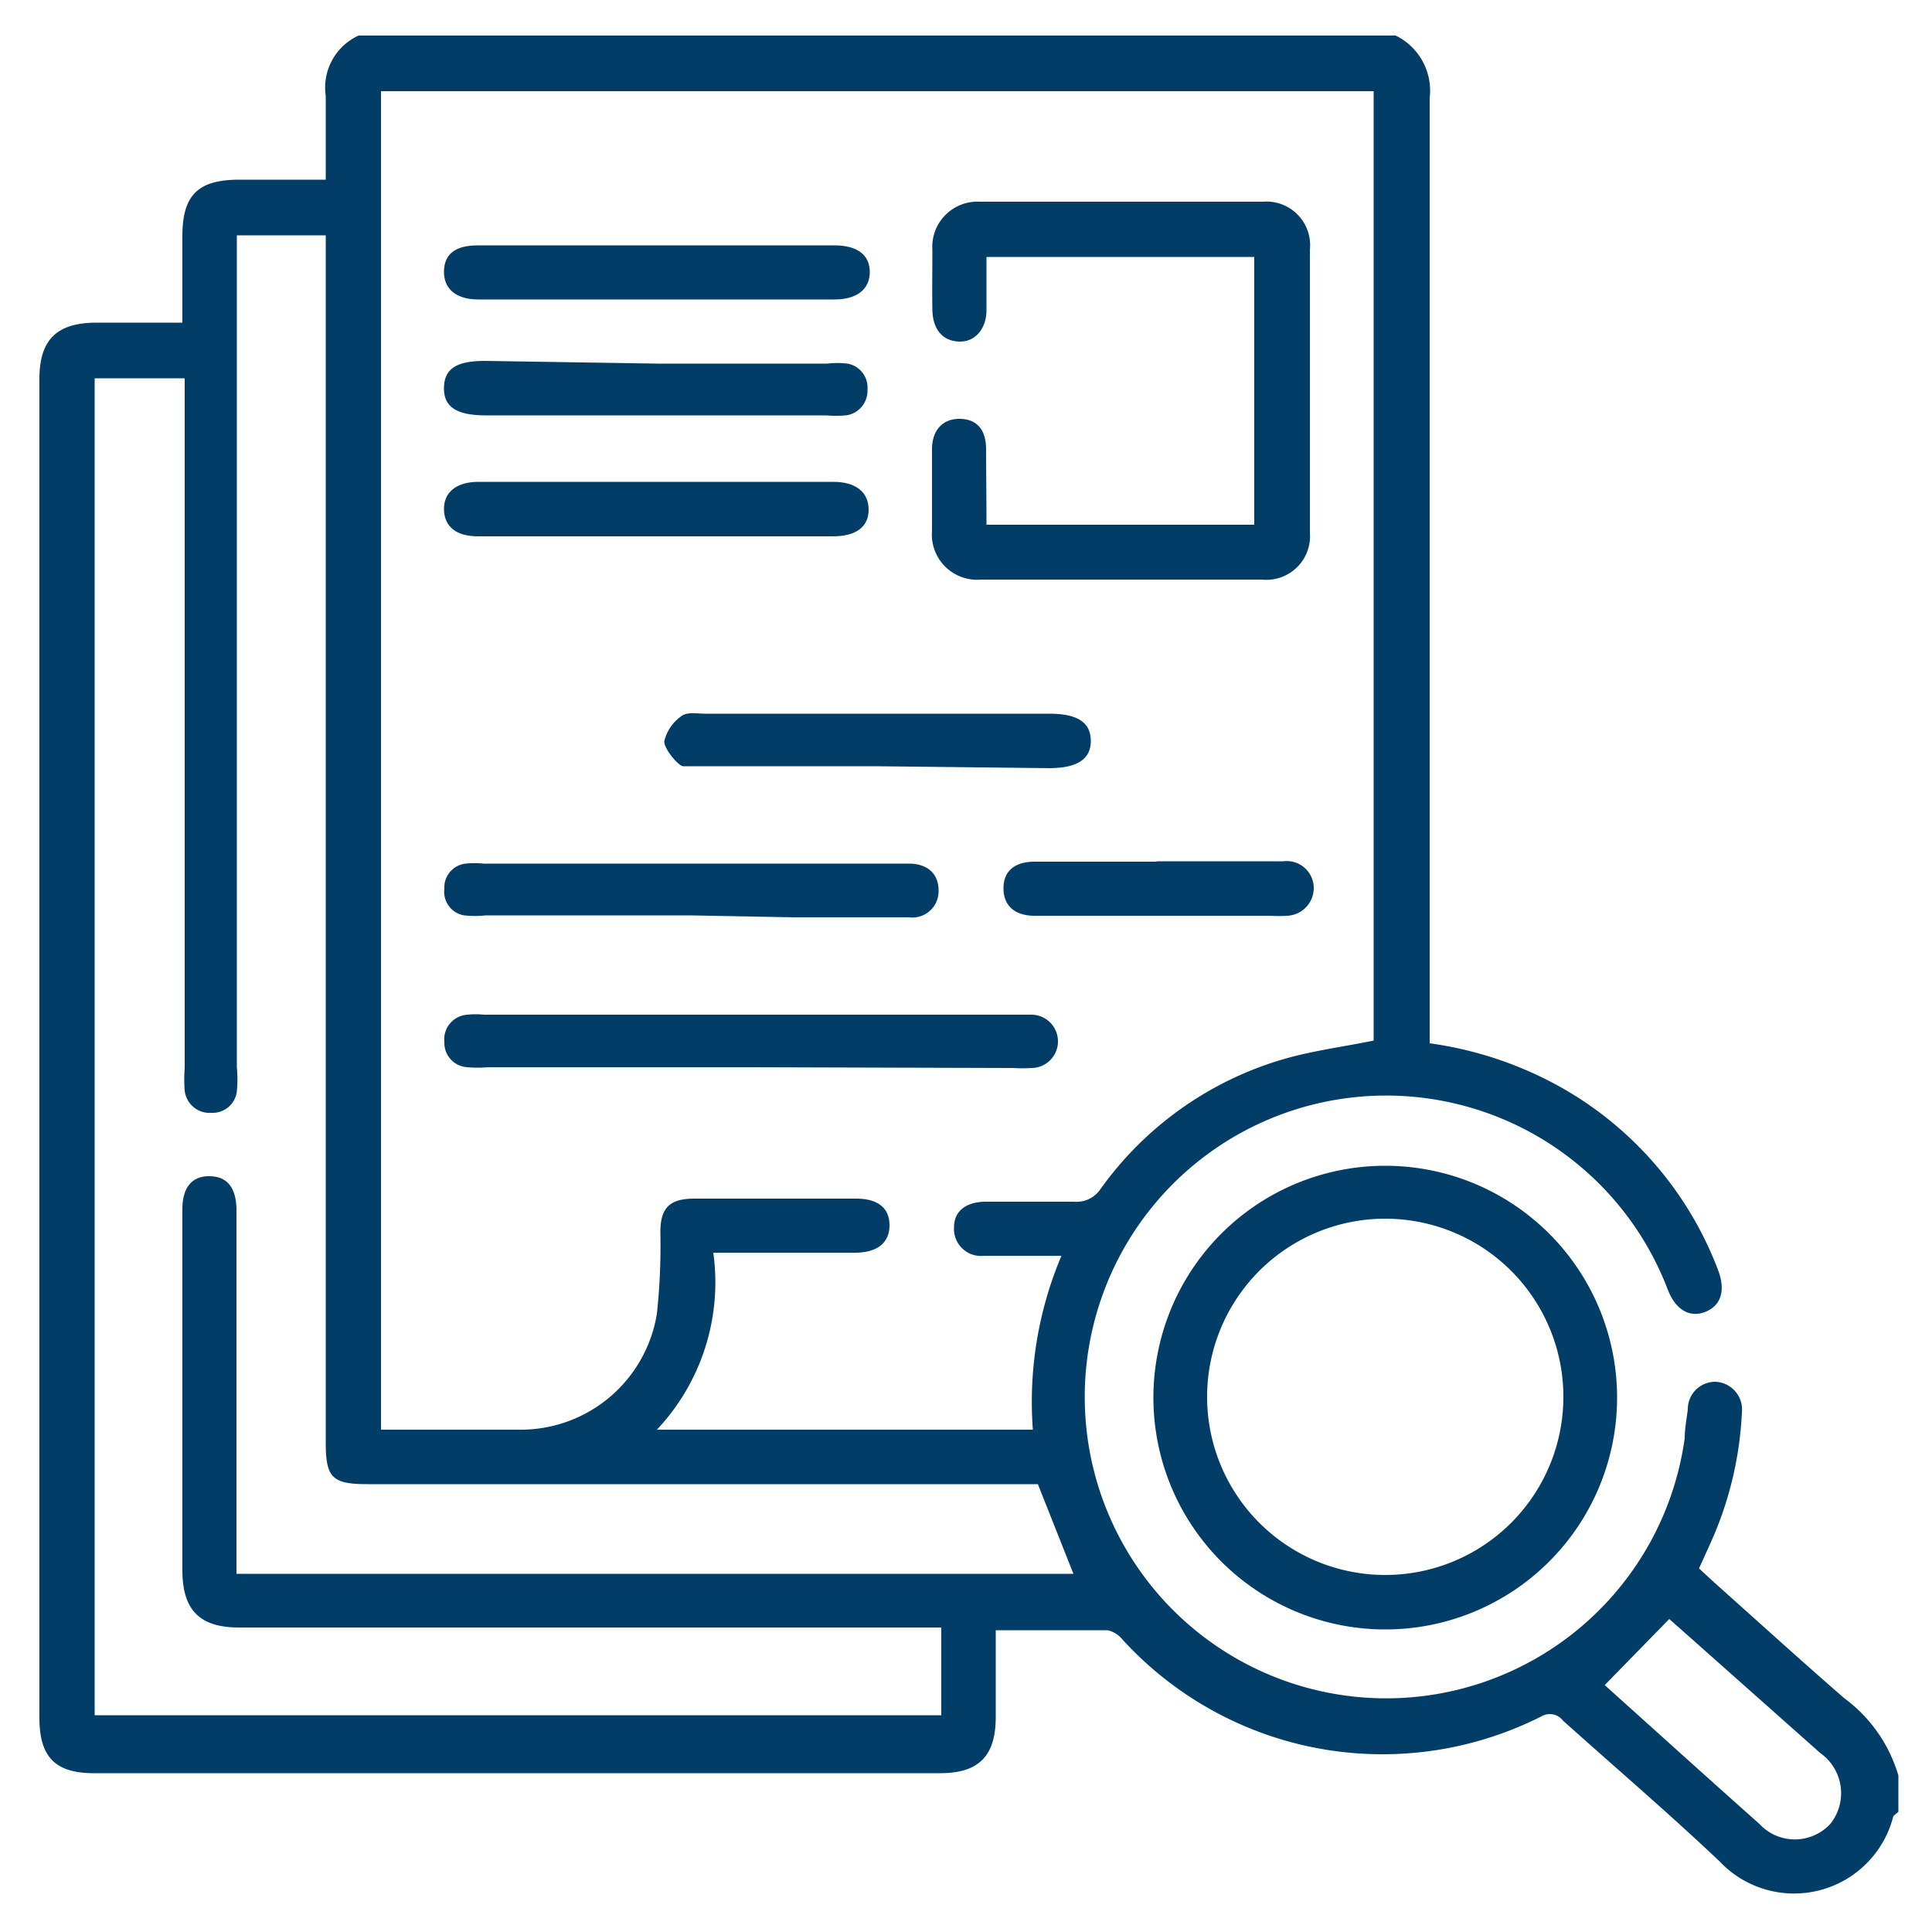
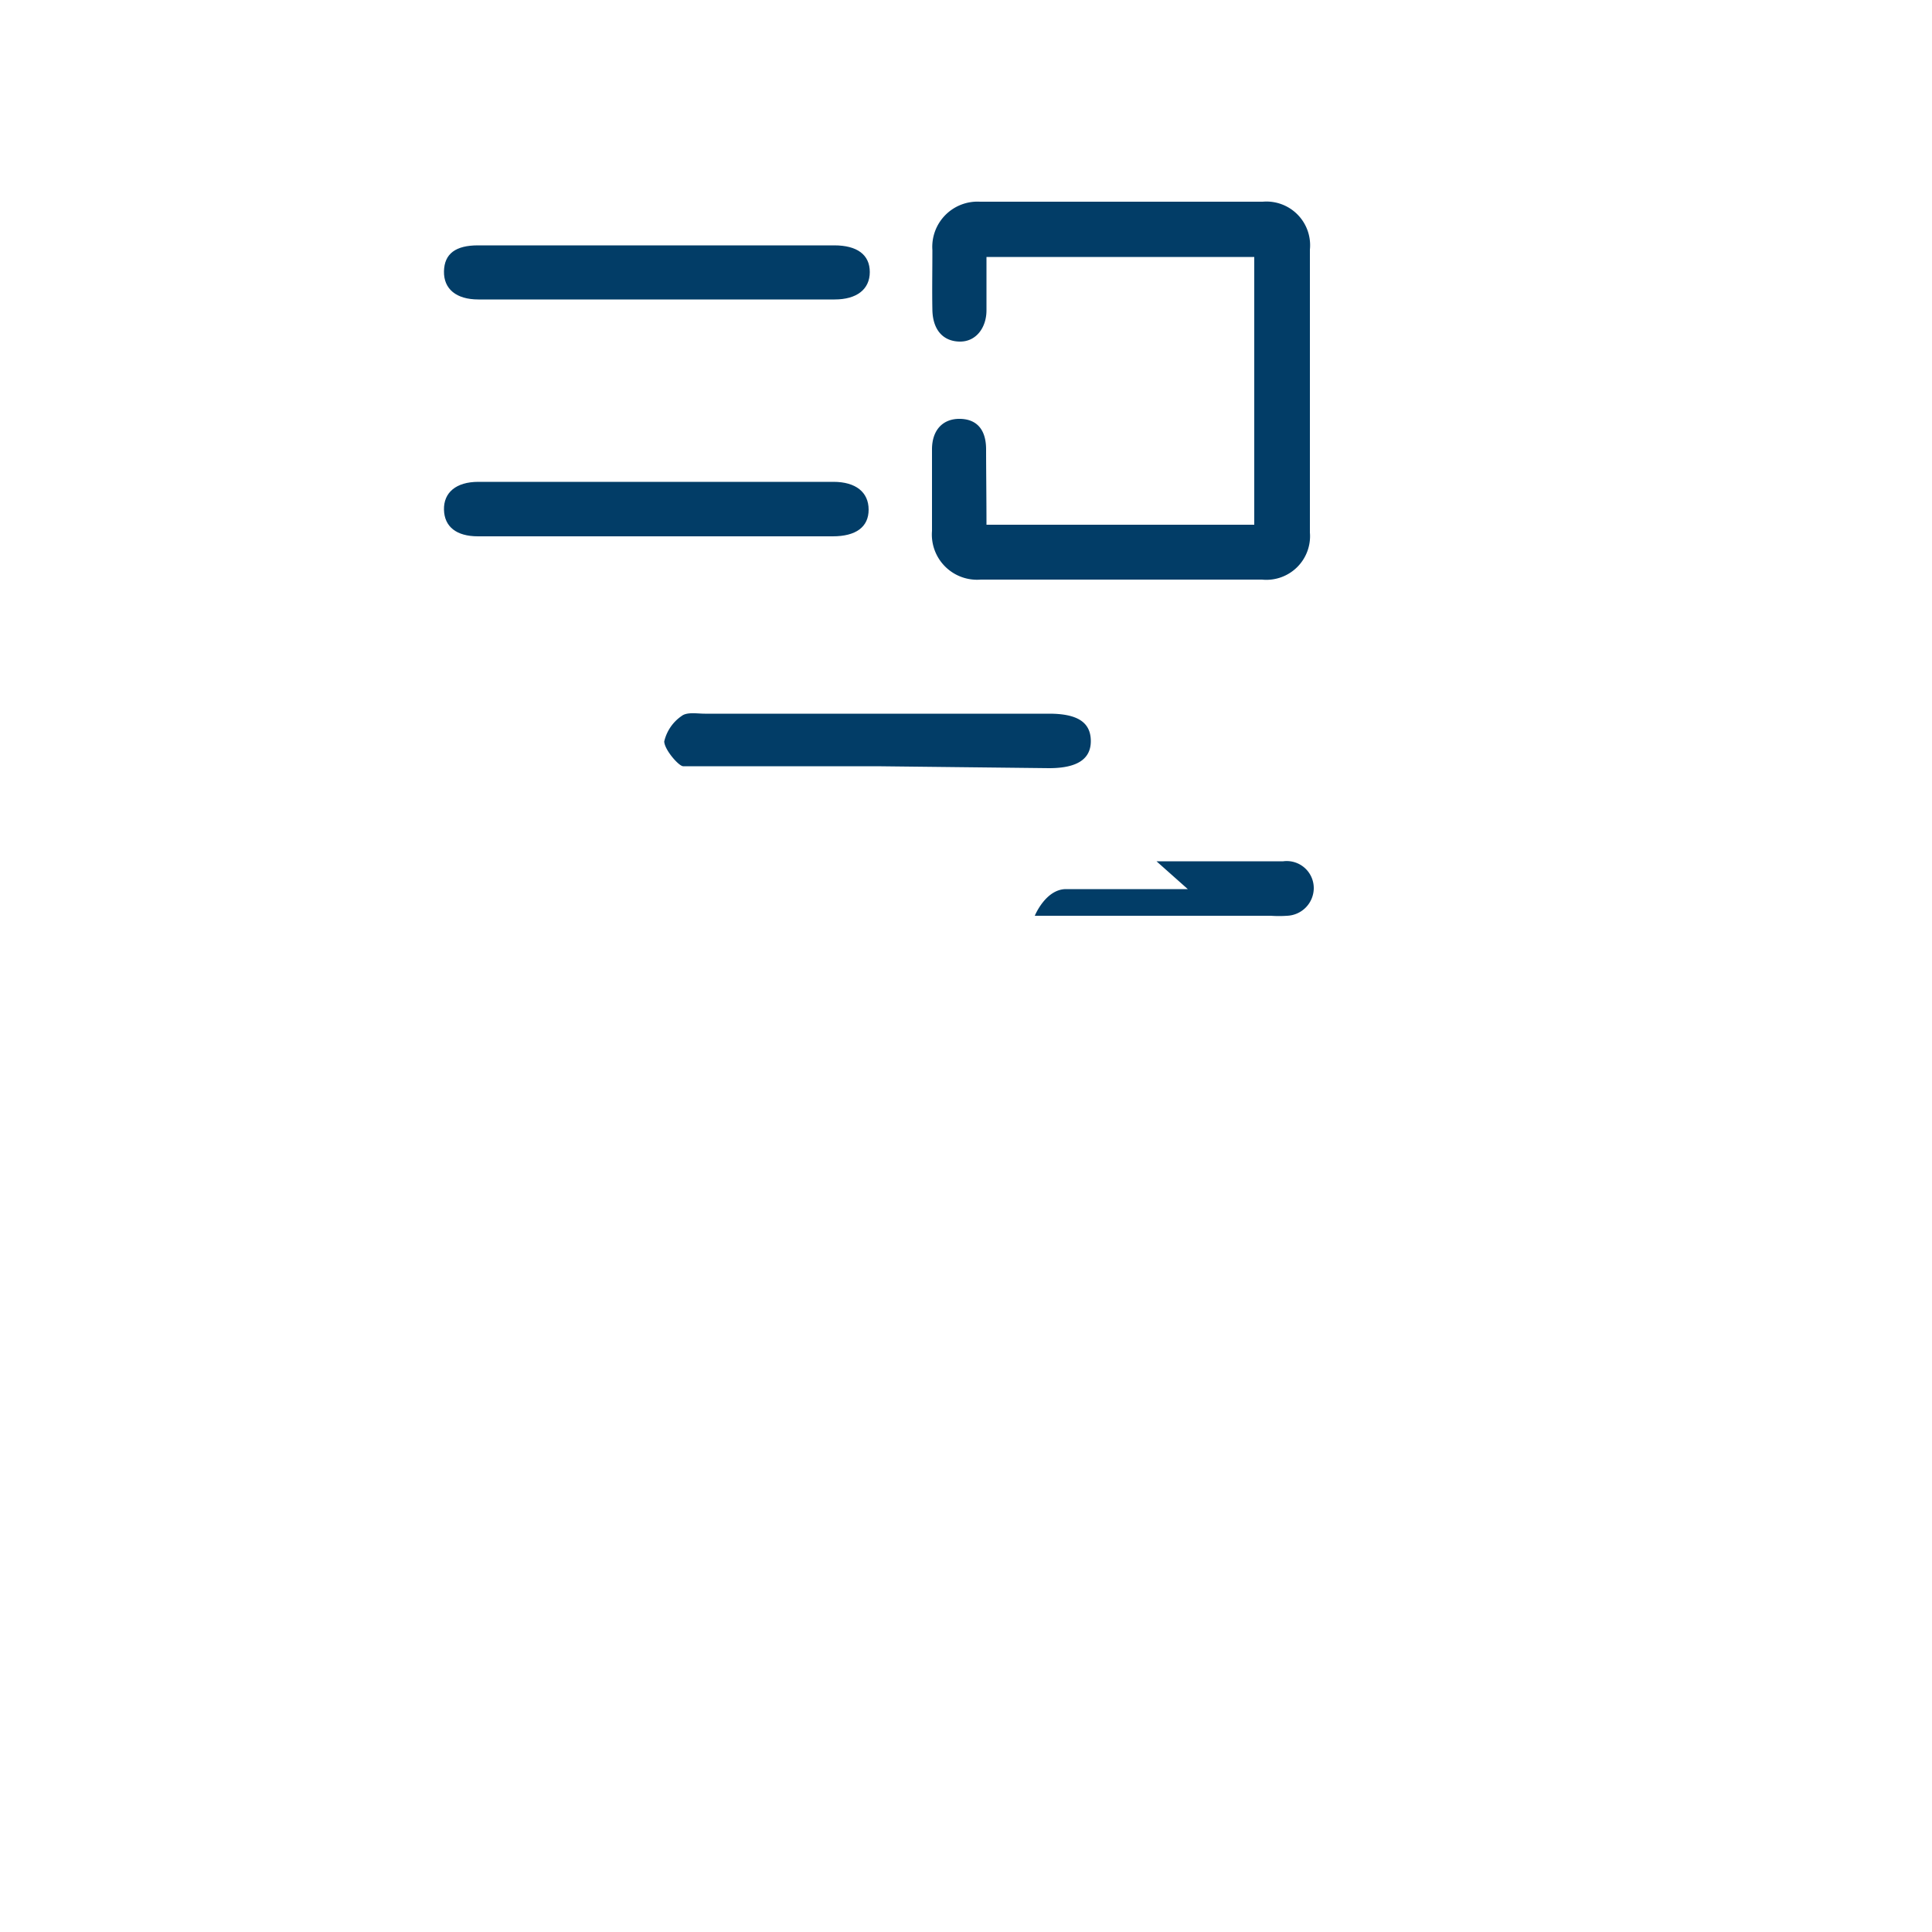
<svg xmlns="http://www.w3.org/2000/svg" id="Layer_1" data-name="Layer 1" viewBox="0 0 50 50">
  <defs>
    <style>.cls-1{fill:#023d67;}</style>
  </defs>
-   <path class="cls-1" d="M36.12.92A1.59,1.59,0,0,1,37,2.54c0,8,0,15.92,0,23.88V27a9.65,9.65,0,0,1,3.38,1.13,9.14,9.14,0,0,1,4.08,4.73c.2.52.09.91-.3,1.08s-.78,0-1-.57a7.8,7.8,0,1,0,.44,3.85c0-.25.05-.5.08-.74a.71.71,0,0,1,.71-.72.72.72,0,0,1,.69.8,9.25,9.25,0,0,1-.71,3.14c-.12.28-.25.56-.4.89l.39.36c1.12,1,2.22,2,3.37,3a3.82,3.82,0,0,1,1.4,2v.94S49,47,49,47a2.65,2.65,0,0,1-4.5,1.17c-1.32-1.25-2.7-2.43-4.05-3.64a.43.43,0,0,0-.56-.11,9.11,9.11,0,0,1-10.85-2,.67.67,0,0,0-.38-.23c-.95,0-1.9,0-2.89,0v2.24c0,1-.42,1.46-1.44,1.46H2.43c-1,0-1.41-.42-1.41-1.43V9.81c0-1,.43-1.45,1.45-1.46H4.72V6.11c0-1.07.41-1.46,1.48-1.46.73,0,1.46,0,2.23,0,0-.77,0-1.47,0-2.17A1.48,1.48,0,0,1,9.28.92ZM9.86,37c1.25,0,2.46,0,3.66,0A3.57,3.57,0,0,0,17,34a16.4,16.4,0,0,0,.09-2.11c0-.63.24-.87.88-.87h4.18c.57,0,.87.24.87.69s-.31.71-.9.71H18.46A5.56,5.56,0,0,1,17,37h9.73a9.7,9.7,0,0,1,.74-4.5c-.7,0-1.34,0-2,0a.7.7,0,0,1-.78-.74c0-.41.3-.65.8-.66h2.3a.75.75,0,0,0,.7-.34,8.87,8.87,0,0,1,4.73-3.35c.76-.22,1.55-.32,2.33-.48V2.36H9.86Zm17,1.41H9.52c-.92,0-1.09-.16-1.09-1.08V6.09H6.13V27.63a3.12,3.12,0,0,1,0,.61.63.63,0,0,1-.65.56.65.65,0,0,1-.7-.57,4,4,0,0,1,0-.6V9.79H2.45v34.6H24.36V42.12H6.19c-1,0-1.46-.43-1.47-1.45V38q0-3.36,0-6.71c0-.57.26-.86.71-.85s.67.29.69.83c0,.14,0,.28,0,.42v8.5c0,.18,0,.36,0,.54H27.78Zm14.67,5.2c1.29,1.16,2.64,2.38,4,3.59a1.25,1.25,0,0,0,1.84,0,1.27,1.27,0,0,0-.26-1.83l-3.57-3.17-.34-.3Z" />
-   <path class="cls-1" d="M35.85,42.17a6,6,0,1,1,6-6A6,6,0,0,1,35.85,42.17Zm0-1.41a4.61,4.61,0,1,0-4.61-4.62A4.61,4.61,0,0,0,35.86,40.76Z" />
  <path class="cls-1" d="M25.53,13.58h6.93V6.65H25.53c0,.48,0,.93,0,1.38s-.27.82-.7.81-.69-.31-.7-.82,0-1,0-1.55a1.17,1.17,0,0,1,1.23-1.25h7.32a1.13,1.13,0,0,1,1.22,1.24q0,3.66,0,7.32A1.13,1.13,0,0,1,32.66,15H25.38a1.17,1.17,0,0,1-1.26-1.26c0-.7,0-1.41,0-2.11,0-.51.29-.8.73-.79s.67.29.67.79S25.53,12.91,25.53,13.58Z" />
-   <path class="cls-1" d="M19.42,27.62h-6.8a3,3,0,0,1-.52,0,.63.63,0,0,1-.6-.65.64.64,0,0,1,.6-.71,2,2,0,0,1,.42,0H26.31c.13,0,.25,0,.38,0a.69.69,0,0,1,0,1.38,3.65,3.65,0,0,1-.47,0Z" />
-   <path class="cls-1" d="M17.86,23.69H12.57a2.59,2.59,0,0,1-.56,0A.62.62,0,0,1,11.5,23a.62.62,0,0,1,.55-.65,2.42,2.42,0,0,1,.47,0h11c.49,0,.77.27.77.69a.68.68,0,0,1-.77.7c-1,0-2,0-3,0Z" />
  <path class="cls-1" d="M22.69,19.83h-4.5c-.18,0-.4,0-.51,0s-.48-.42-.49-.64a1.1,1.1,0,0,1,.45-.66c.14-.11.4-.06.6-.06h8.91c.73,0,1.07.22,1.08.69s-.33.72-1.08.72Z" />
  <path class="cls-1" d="M17,13.88H12.37c-.56,0-.87-.25-.88-.69s.31-.72.89-.72h9.19c.58,0,.91.27.91.72s-.33.69-.93.69Z" />
  <path class="cls-1" d="M17,6.35h4.59c.59,0,.92.24.92.69s-.34.71-.91.71H12.38c-.57,0-.9-.27-.89-.73s.31-.67.88-.67Z" />
-   <path class="cls-1" d="M17,9.41h4.41a2.28,2.28,0,0,1,.52,0,.63.63,0,0,1,.52.68.64.64,0,0,1-.56.66,2.85,2.85,0,0,1-.51,0H12.58c-.77,0-1.1-.22-1.09-.72s.34-.69,1.07-.69Z" />
-   <path class="cls-1" d="M29.93,22.29h3.28A.7.7,0,0,1,34,23a.72.72,0,0,1-.69.7,3,3,0,0,1-.42,0H26.78c-.53,0-.81-.27-.81-.71s.28-.69.81-.69h3.15Z" />
+   <path class="cls-1" d="M29.93,22.29h3.28A.7.7,0,0,1,34,23a.72.72,0,0,1-.69.7,3,3,0,0,1-.42,0H26.78s.28-.69.81-.69h3.15Z" />
</svg>